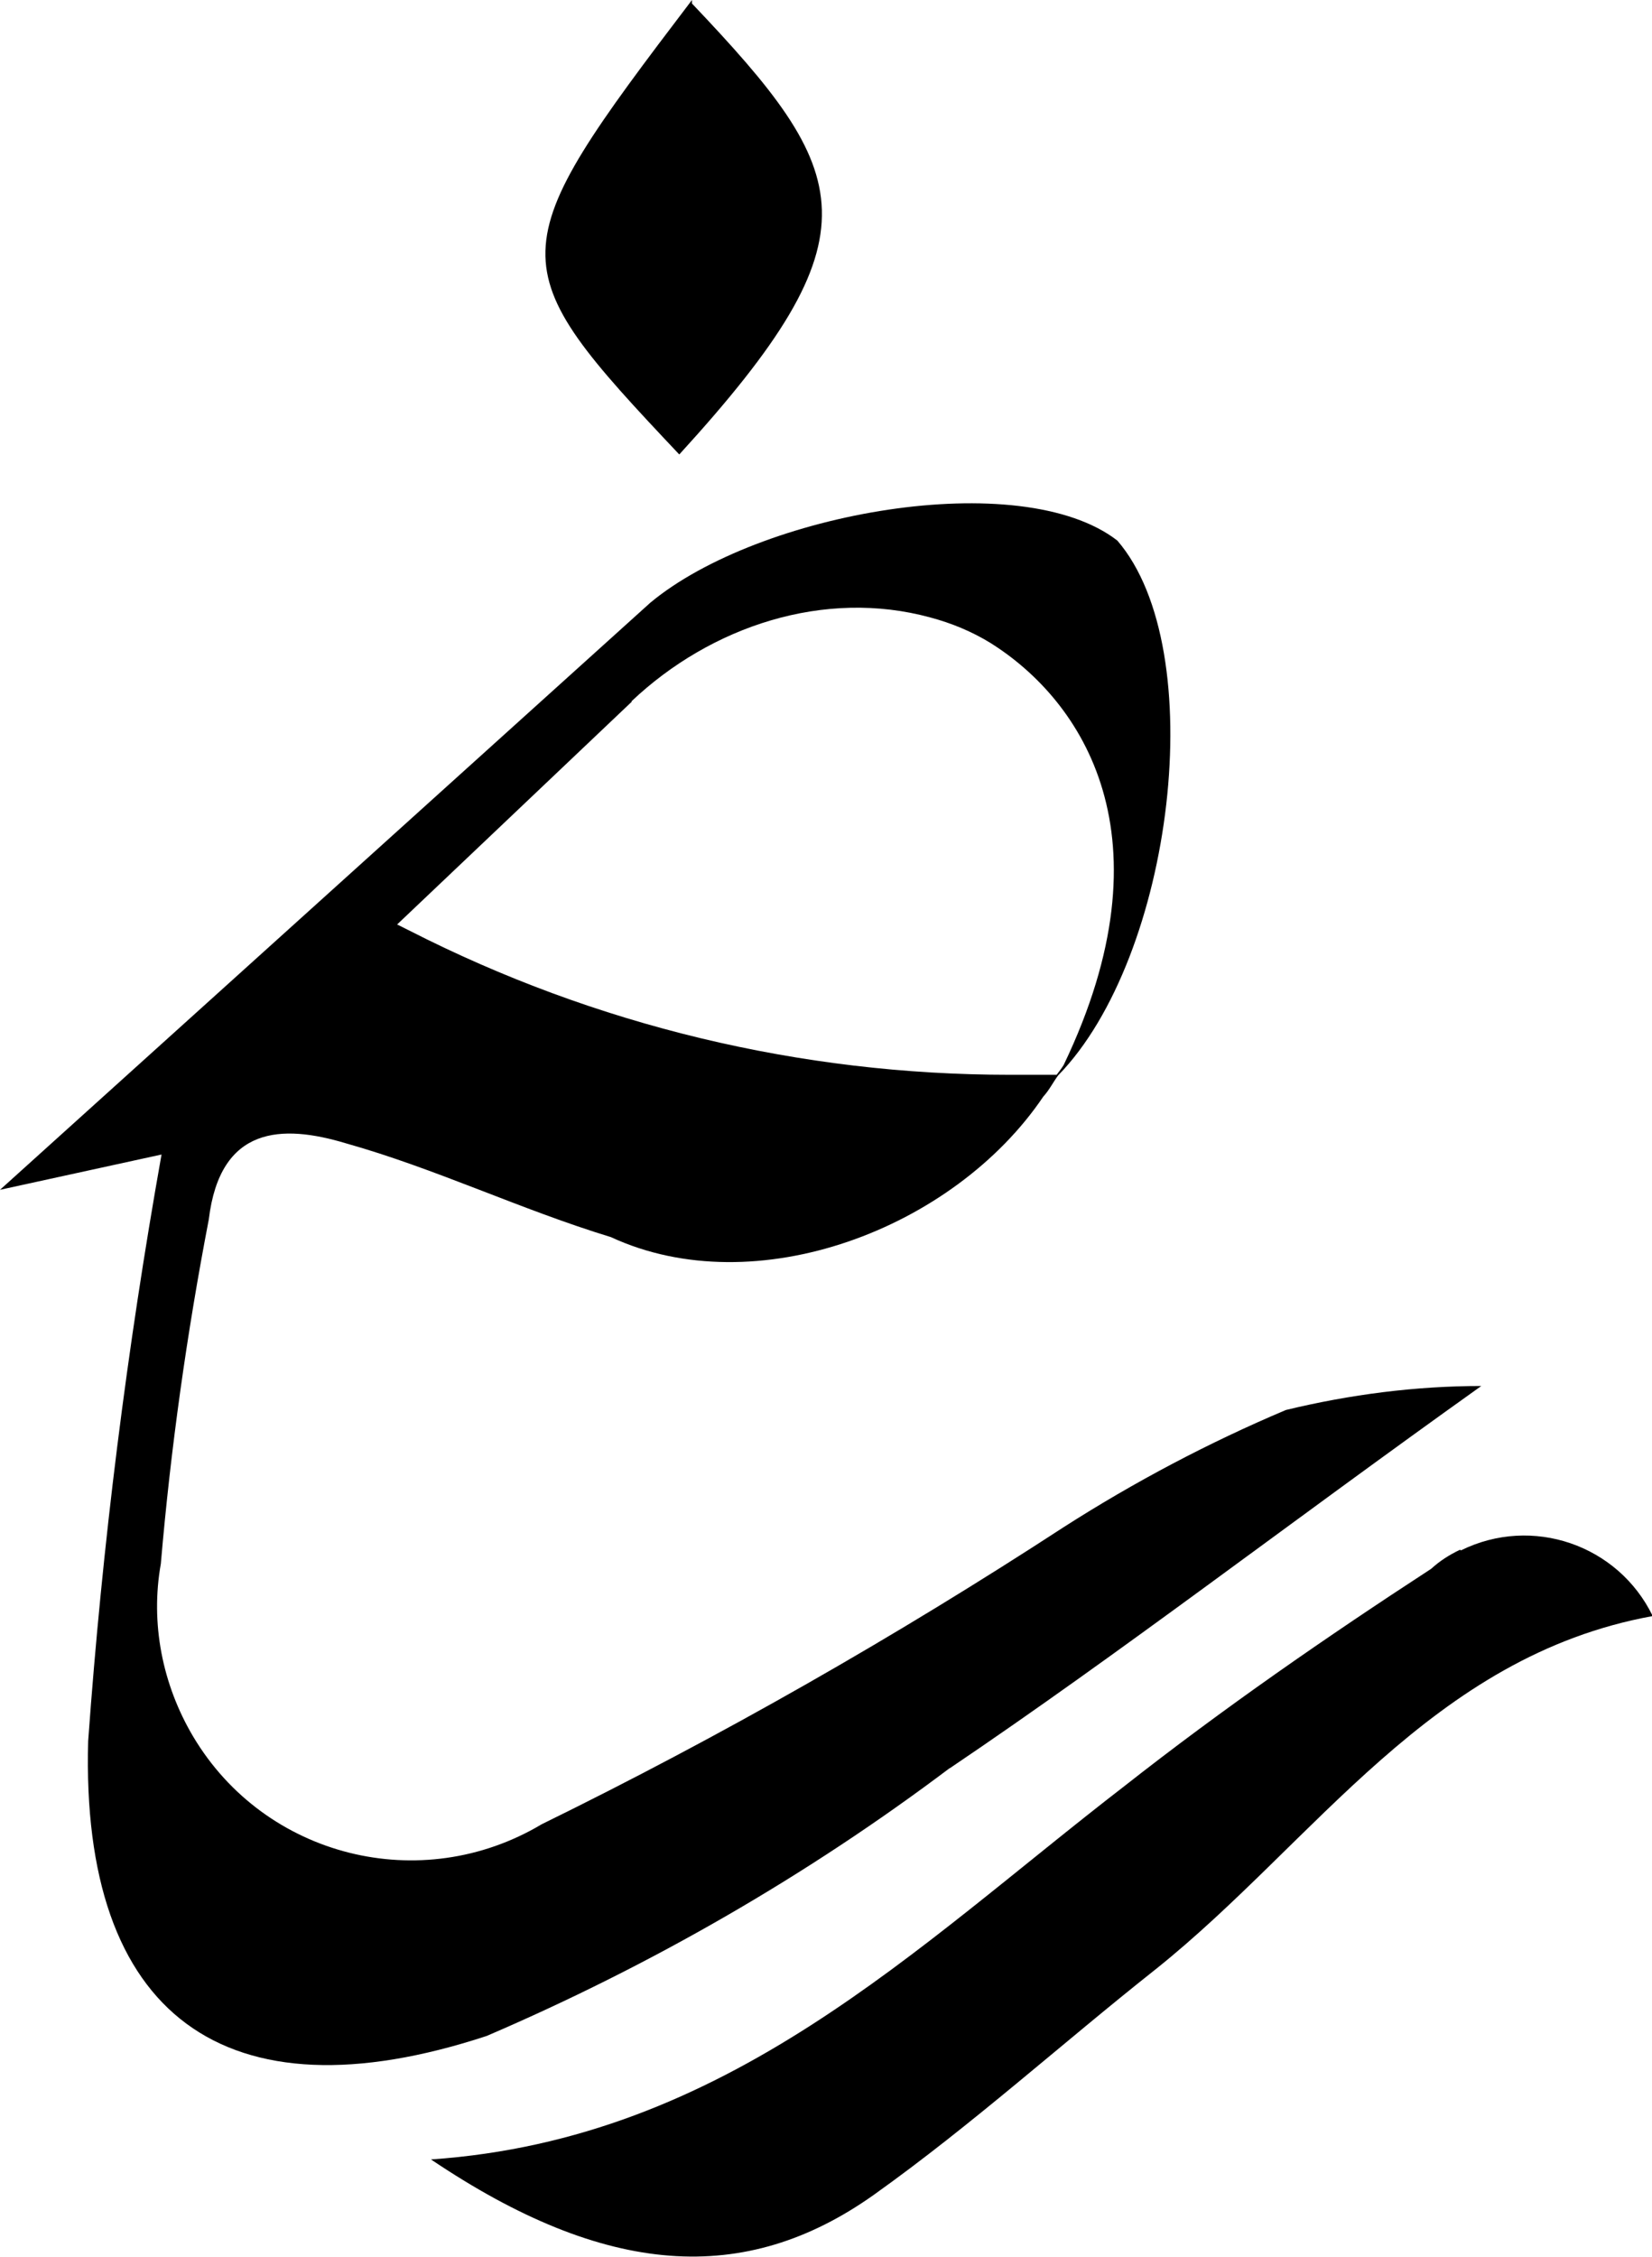
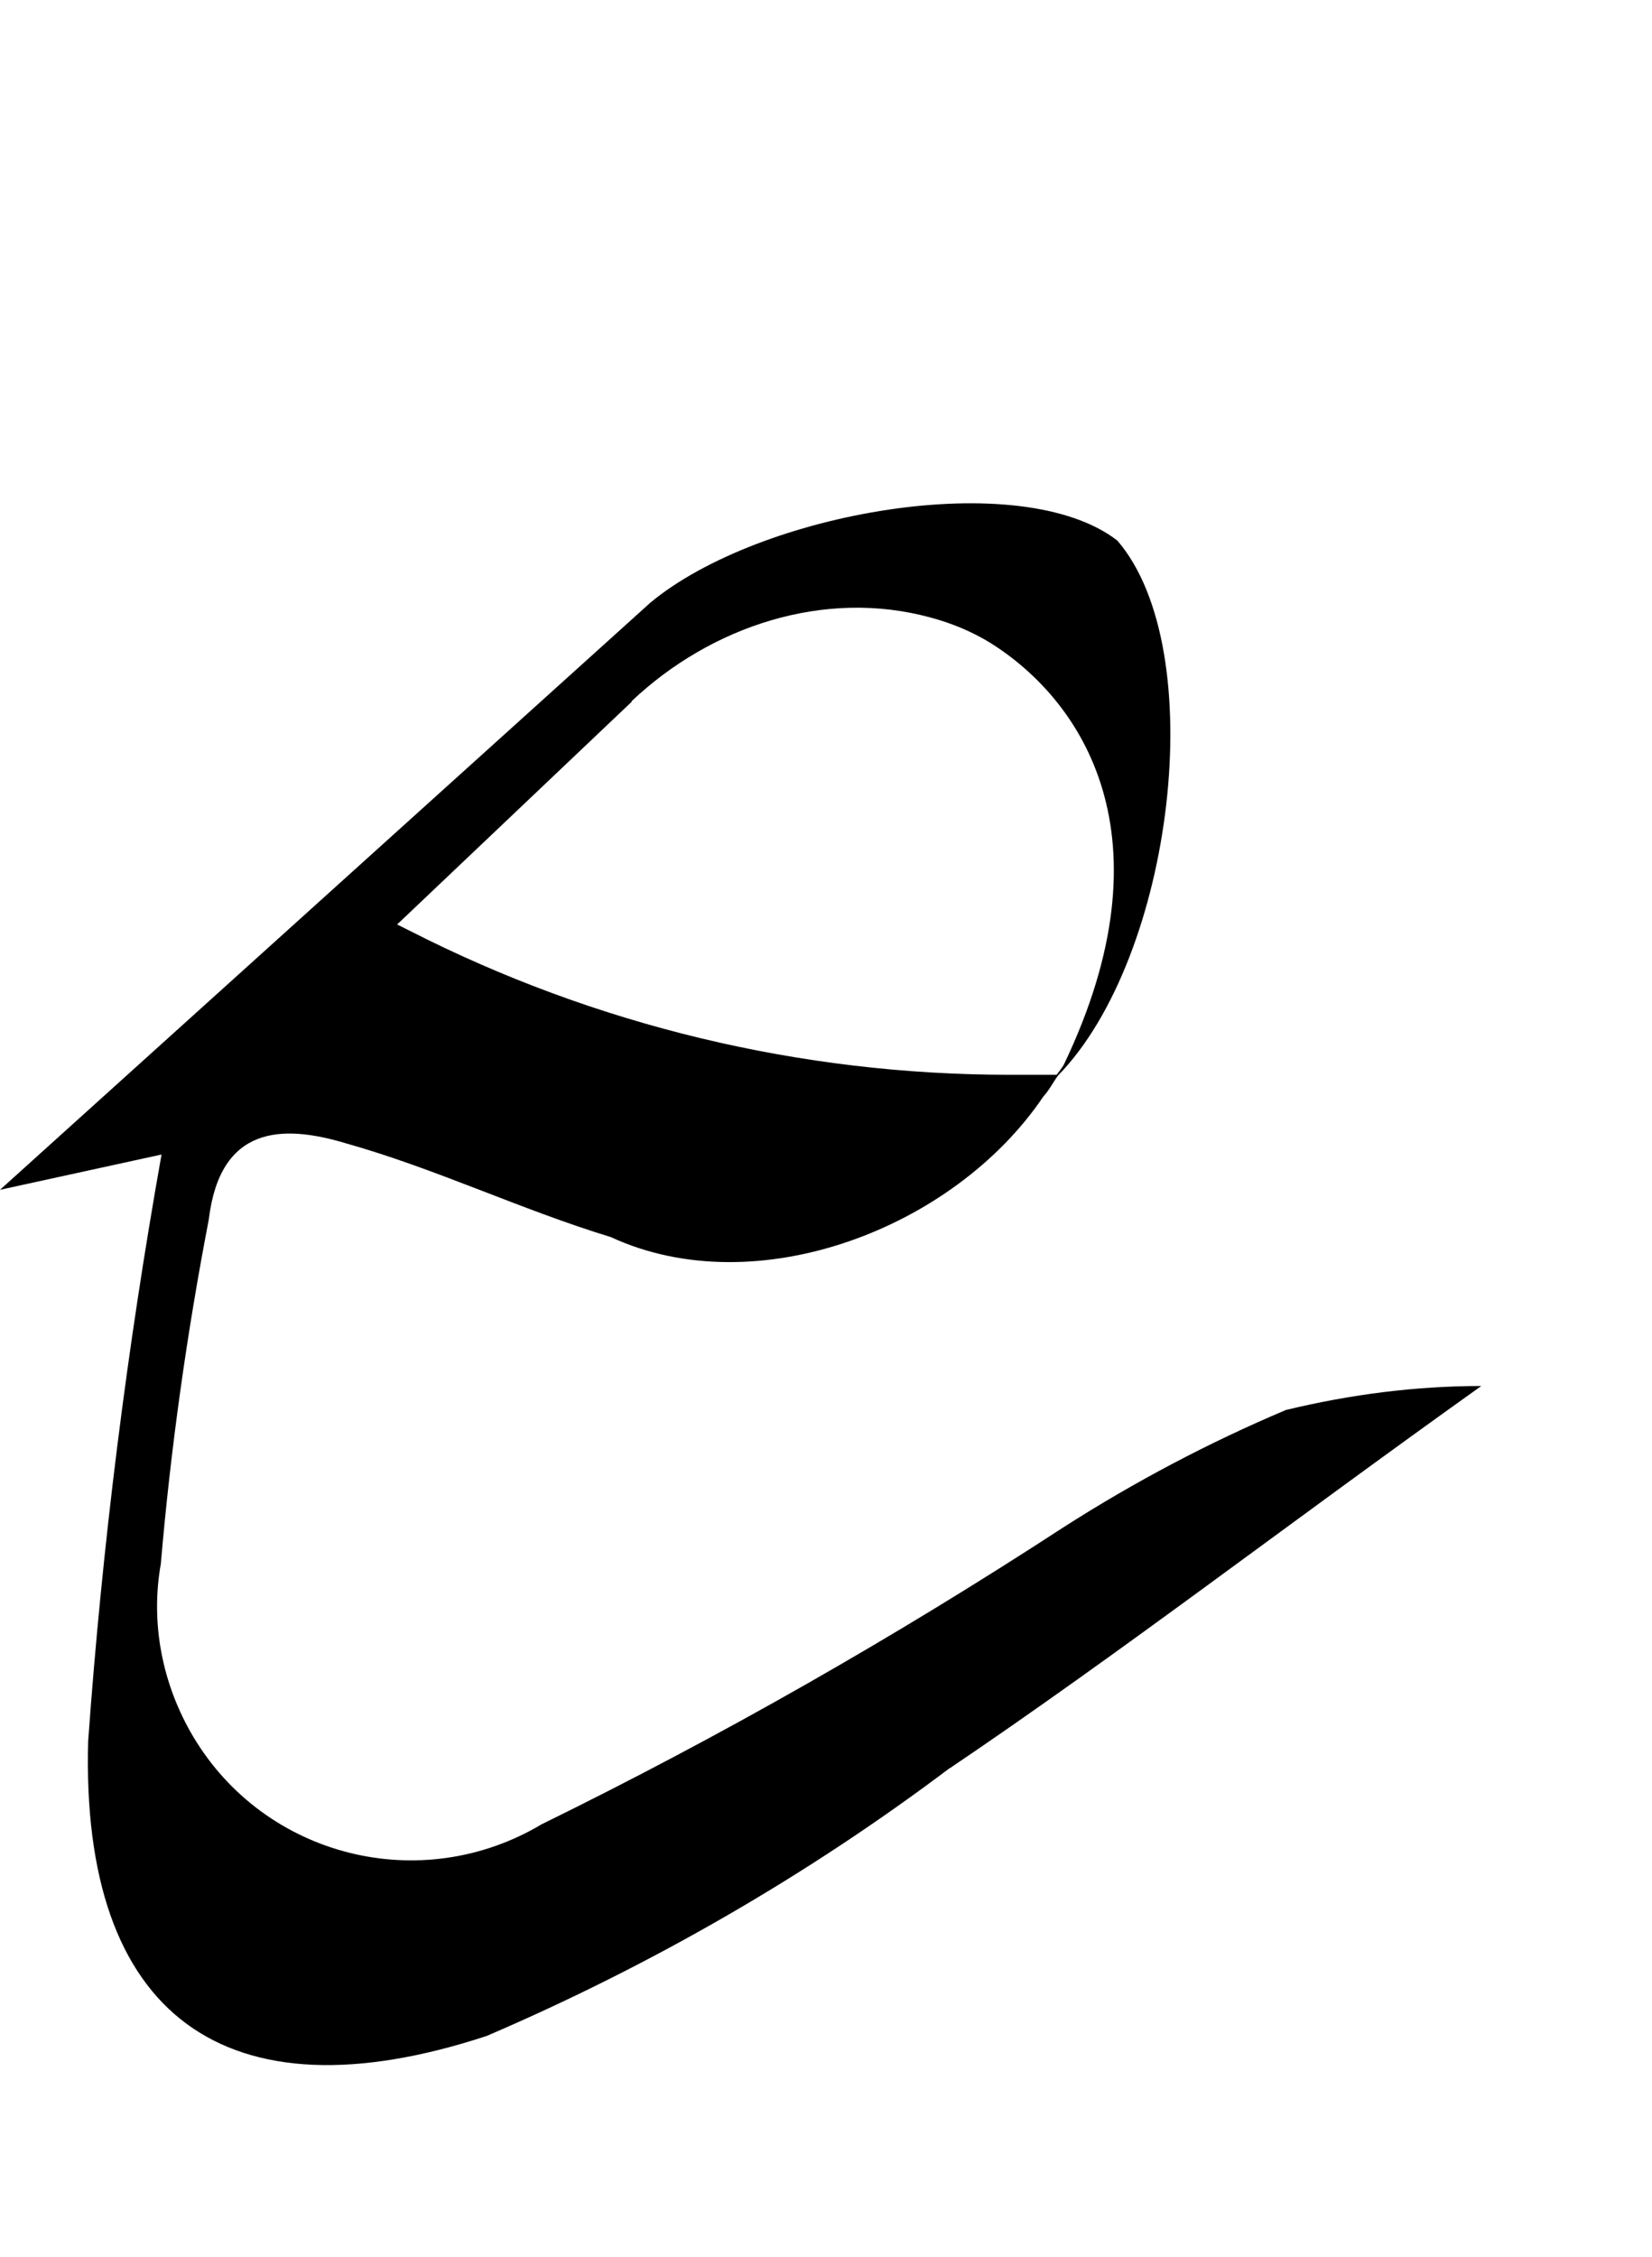
<svg xmlns="http://www.w3.org/2000/svg" id="Layer_2" data-name="Layer 2" viewBox="0 0 23.42 31.98">
  <defs>
    <style>
      .cls-1 {
        fill: #000;
        stroke-width: 0px;
      }
    </style>
  </defs>
  <g id="Layer_1-2" data-name="Layer 1">
    <g>
      <path class="cls-1" d="M13.46,25.06c2.43-1.64,4.79-3.46,7.54-5.42-.93,0-1.86.12-2.77.34-1.09.46-2.15,1.02-3.15,1.66-2.38,1.55-4.85,2.96-7.4,4.21-1.71,1.02-3.92.47-4.94-1.24-.44-.74-.61-1.61-.46-2.45.14-1.64.37-3.27.68-4.88.16-1.33,1.04-1.35,1.94-1.08,1.28.36,2.48.94,3.76,1.33,2.05.95,4.86-.11,6.13-1.99h0c.09-.1.13-.19.21-.3,1.64-1.68,2.17-6.04.84-7.58-1.37-1.06-5.08-.4-6.62.88L0,16.86l2.29-.5c-.49,2.75-.84,5.53-1.04,8.31-.11,3.89,1.94,5.4,5.65,4.18,2.33-1,4.54-2.27,6.57-3.8ZM8.95,9.94c1.13-1.07,2.74-1.6,4.24-1.19.3.08.59.2.85.36,1.31.82,2.59,2.75,1.04,5.98-.03.05-.07.1-.1.14h-.67c-2.96,0-5.87-.7-8.5-2.04l-.18-.09,3.33-3.16Z" />
-       <path class="cls-1" d="M20.7,21.96c-.15.07-.29.16-.41.27-1.49.97-2.95,1.98-4.35,3.08-2.97,2.29-5.63,5-9.83,5.29,2.48,1.67,4.45,1.8,6.28.5,1.39-.99,2.66-2.14,4-3.2,2.25-1.8,3.9-4.43,7.04-5-.49-1.01-1.71-1.43-2.72-.93Z" />
-       <path class="cls-1" d="M9.81.05v-.05c-2.74,3.6-2.74,3.73-.18,6.44,2.86-3.13,2.47-3.98.18-6.39Z" />
    </g>
  </g>
</svg>